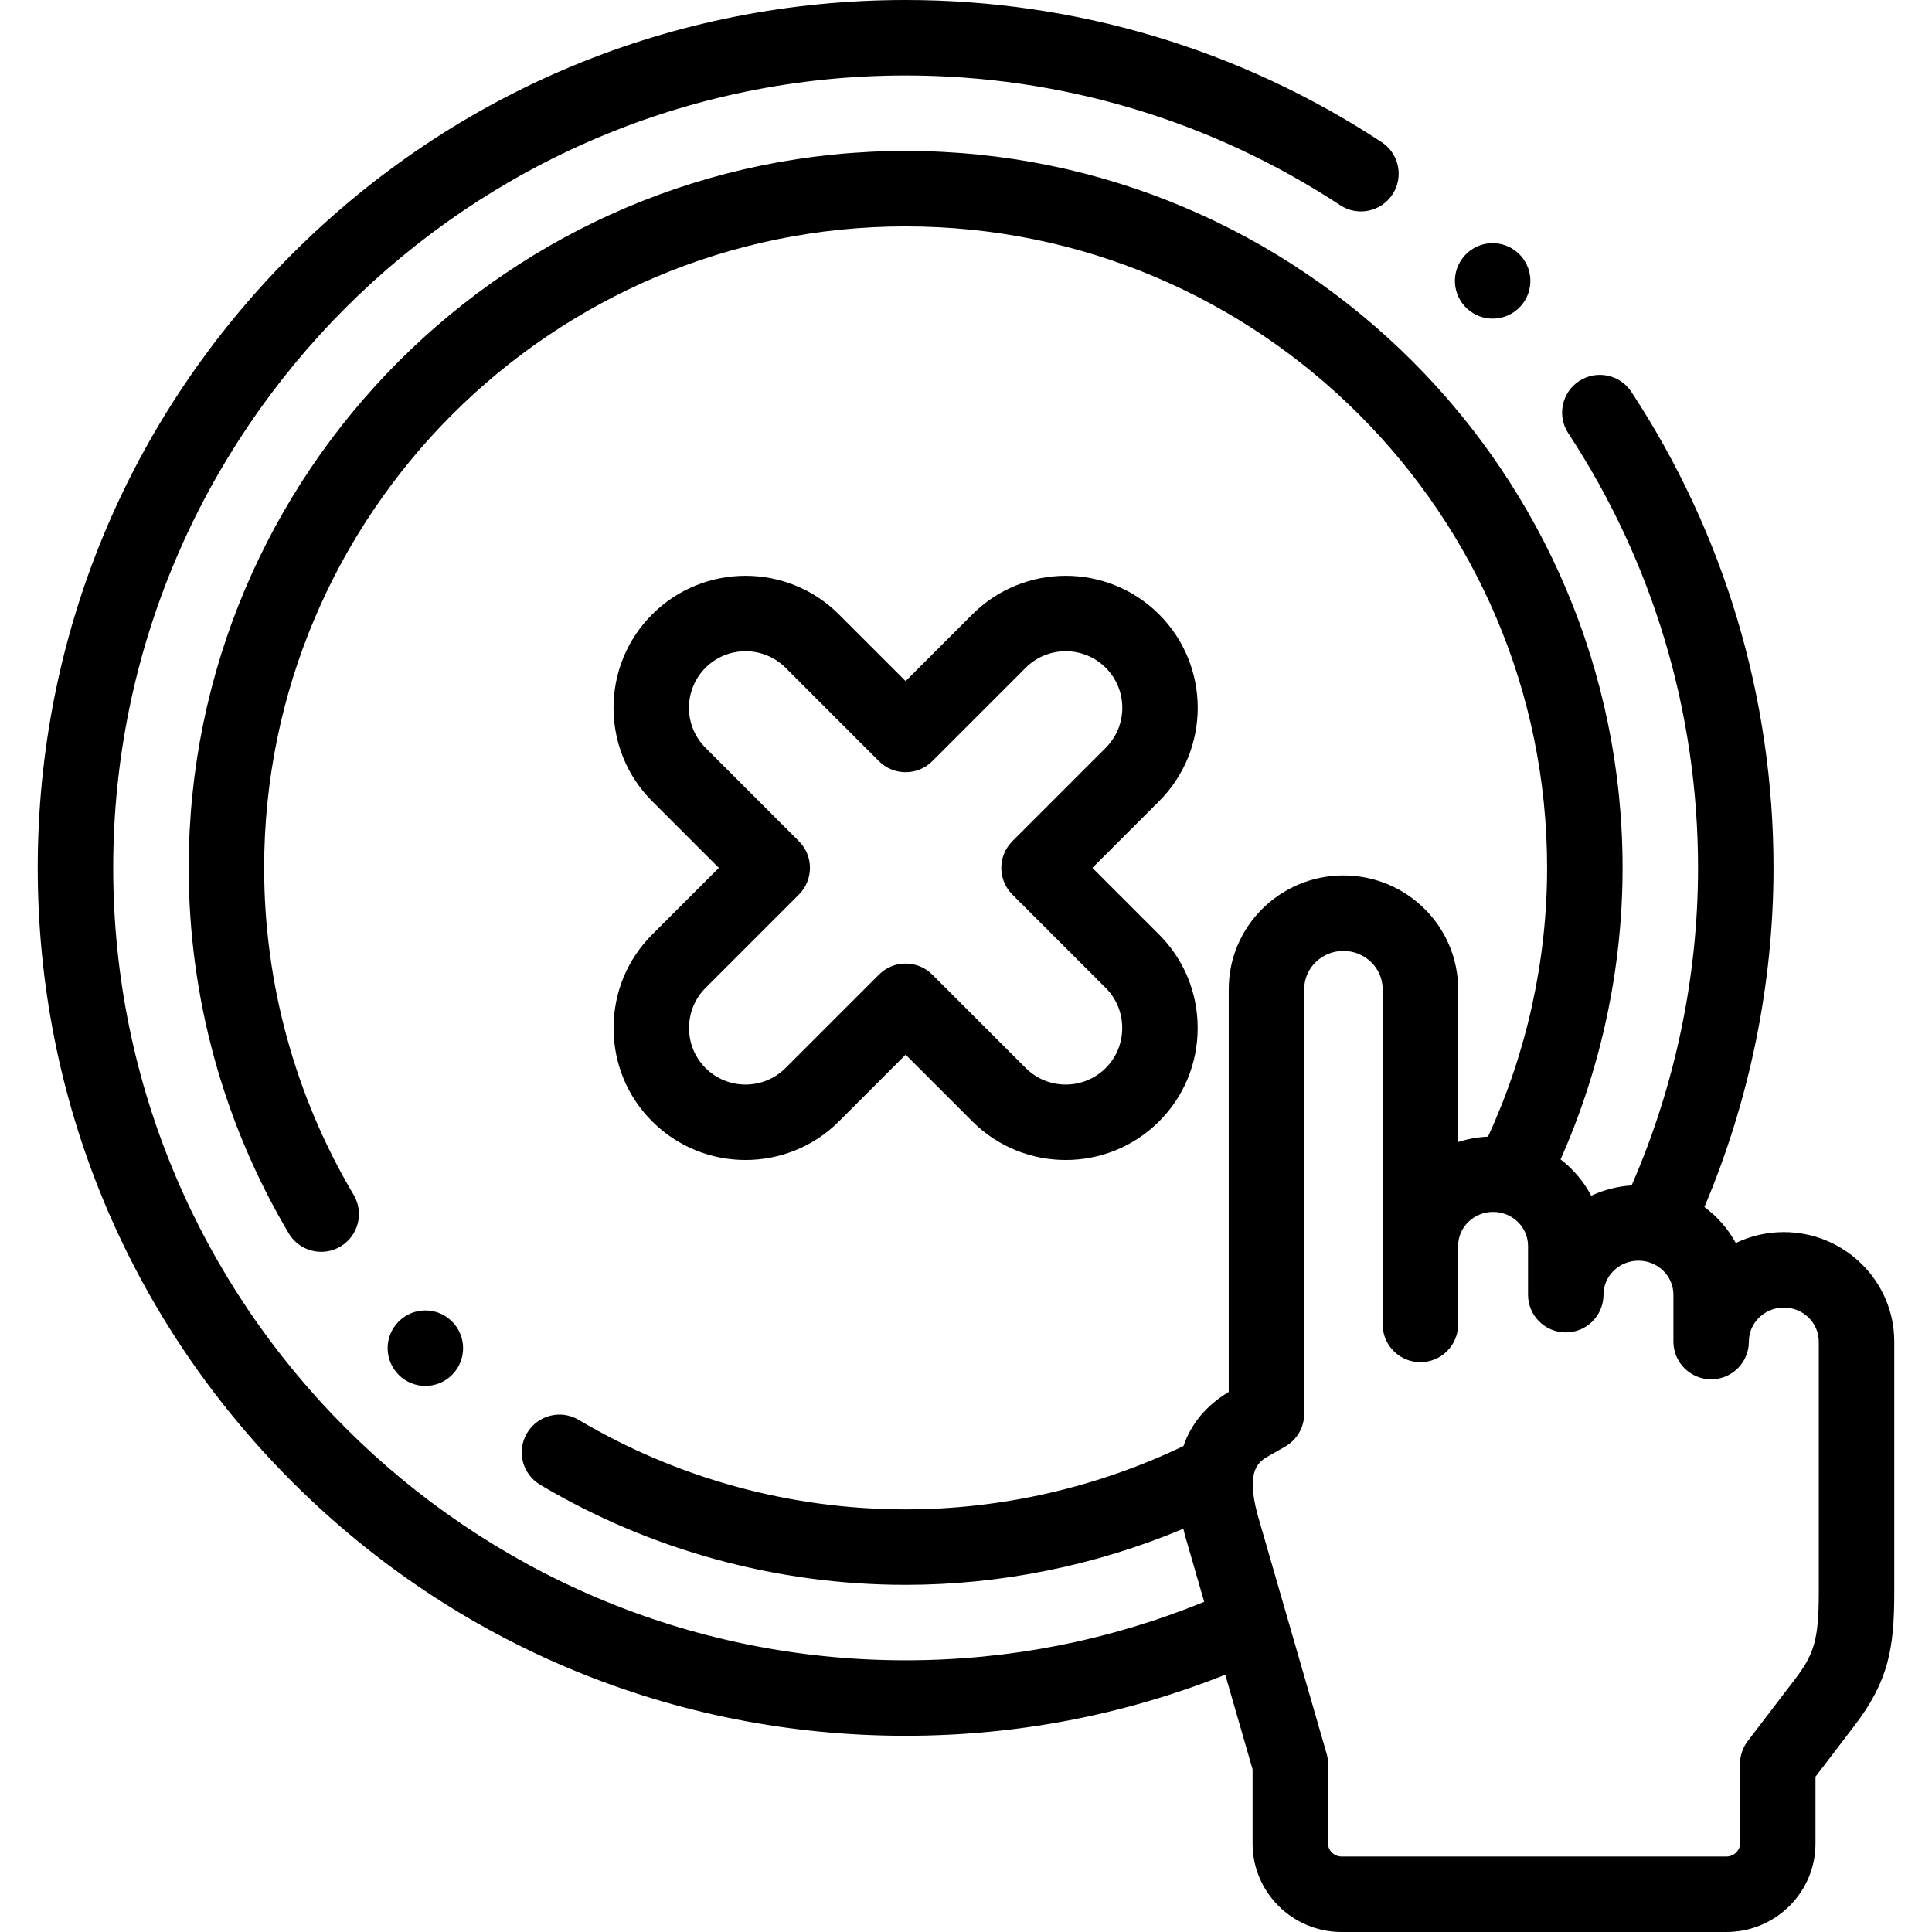
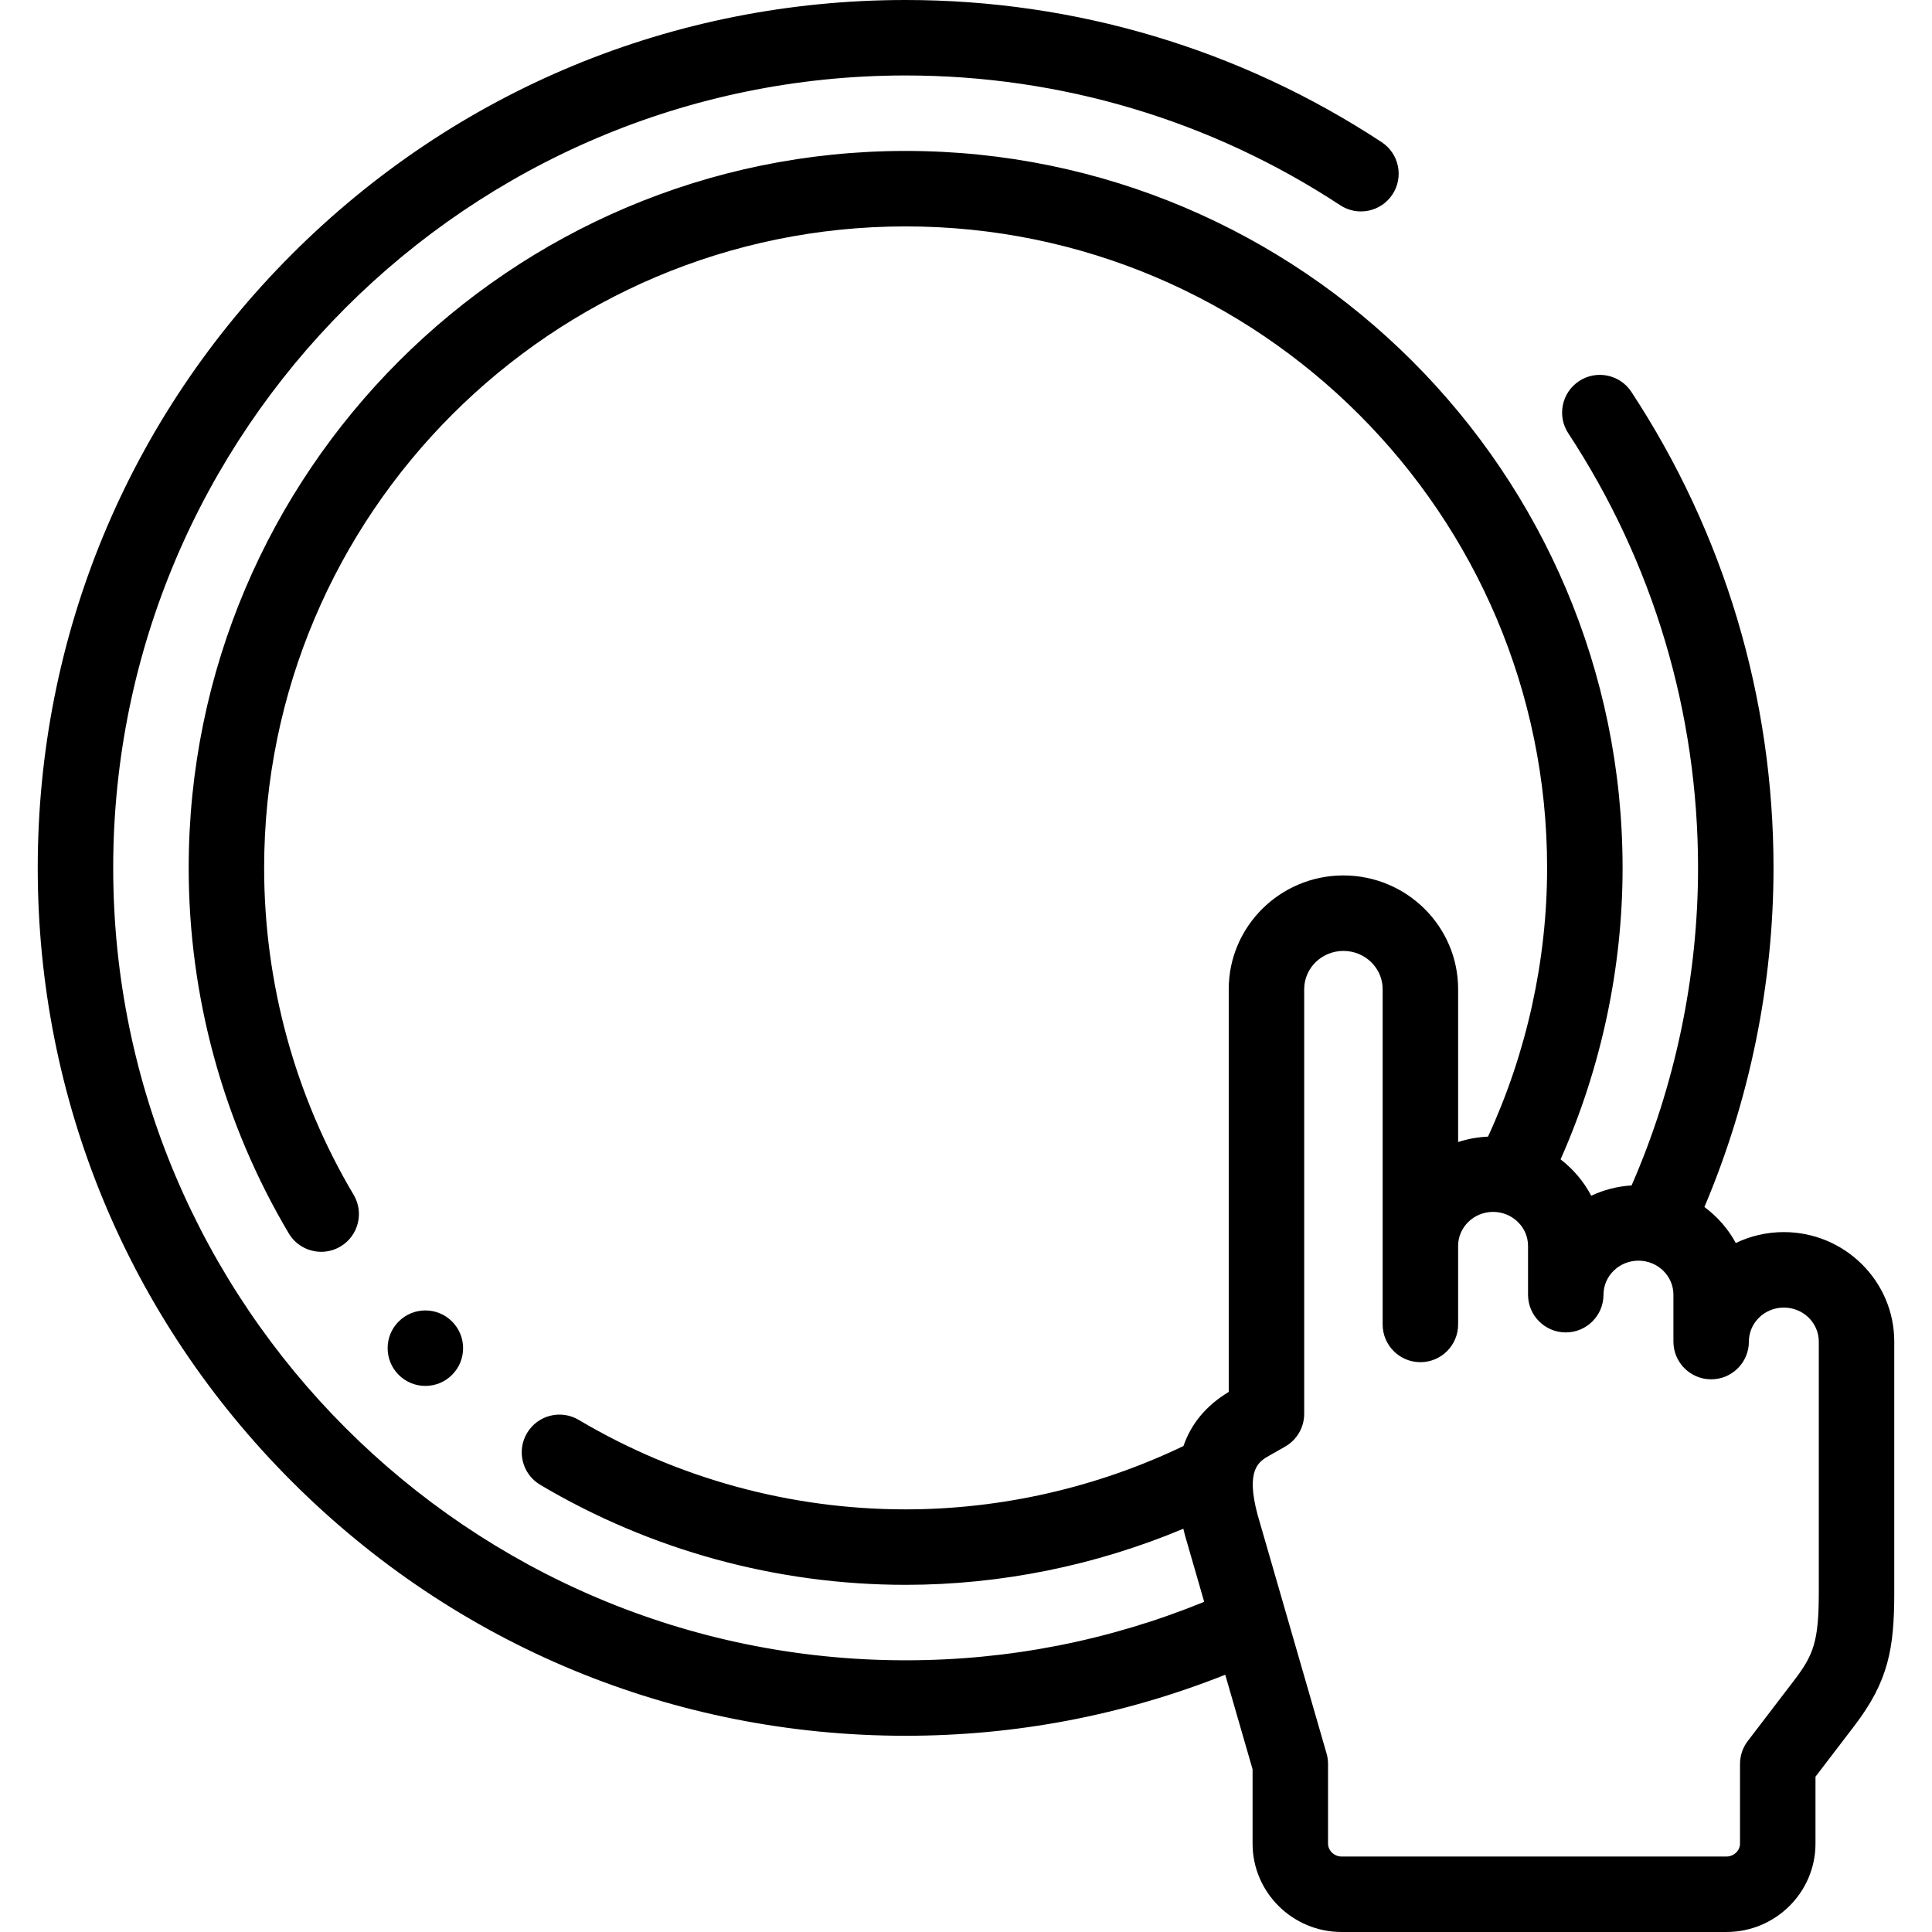
<svg xmlns="http://www.w3.org/2000/svg" id="Layer_1" enable-background="new 0 0 512.002 512.002" height="512" viewBox="0 0 512.002 512.002" width="512">
  <g>
    <g>
-       <path d="m307.176 162.824c-13.646-13.646-35.851-13.645-49.498 0l-17.677 17.678-17.678-17.678c-13.646-13.646-35.852-13.646-49.498 0-13.646 13.647-13.646 35.852 0 49.499l17.678 17.677-17.678 17.678c-6.591 6.591-10.221 15.38-10.221 24.749s3.63 18.158 10.221 24.75c13.647 13.646 35.852 13.646 49.498 0l17.678-17.678 17.677 17.678c6.824 6.824 15.785 10.235 24.749 10.235 8.962-.001 17.926-3.413 24.749-10.235 6.592-6.591 10.222-15.38 10.221-24.75 0-9.368-3.63-18.158-10.221-24.749l-17.678-17.678 17.678-17.677c13.647-13.647 13.647-35.852 0-49.499zm-14.142 35.356-24.749 24.749c-1.875 1.875-2.929 4.419-2.929 7.071s1.054 5.196 2.929 7.071l24.75 24.749c2.813 2.813 4.363 6.58 4.363 10.606s-1.549 7.793-4.363 10.606c-5.849 5.849-15.365 5.849-21.213 0l-24.749-24.749c-1.953-1.953-4.512-2.929-7.071-2.929s-5.119.977-7.071 2.929l-24.75 24.749c-5.848 5.849-15.365 5.849-21.213 0-2.813-2.813-4.363-6.58-4.363-10.606s1.549-7.793 4.363-10.606l24.749-24.75c3.905-3.905 3.905-10.237 0-14.142l-24.749-24.749c-5.849-5.849-5.849-15.365 0-21.213 5.848-5.849 15.365-5.849 21.213 0l24.749 24.749c1.875 1.875 4.419 2.929 7.071 2.929s5.196-1.054 7.071-2.929l24.748-24.749c5.85-5.849 15.366-5.848 21.213 0 5.849 5.849 5.849 15.366.001 21.214z" />
      <path d="m472.739 326.52c-4.561 0-8.882 1.04-12.733 2.893-2.037-3.756-4.893-7.006-8.317-9.544 11.99-28.303 18.313-59.164 18.313-89.869 0-45.026-13.026-88.647-37.67-126.148-3.032-4.614-9.231-5.897-13.849-2.865-4.615 3.033-5.898 9.233-2.865 13.849 22.495 34.229 34.384 74.052 34.384 115.164 0 28.794-6.079 57.743-17.611 84.153-3.807.233-7.421 1.188-10.699 2.732-1.97-3.773-4.762-7.053-8.124-9.636 10.766-24.234 16.435-50.735 16.435-77.249 0-104.767-85.233-190-190-190s-190 85.233-190 190c0 34.139 9.169 67.628 26.517 96.847 1.869 3.148 5.194 4.896 8.608 4.896 1.736 0 3.495-.452 5.096-1.403 4.749-2.819 6.313-8.955 3.493-13.704-15.516-26.13-23.716-56.088-23.716-86.636 0-93.738 76.262-170 170-170s170 76.262 170 170c0 24.493-5.408 48.973-15.66 71.222-2.753.125-5.414.604-7.92 1.435v-40.522c0-16.615-13.636-30.132-30.396-30.132s-30.396 13.517-30.396 30.132v106.741c-5.966 3.601-9.951 8.401-11.992 14.336-22.889 10.989-48.249 16.788-73.636 16.788-30.54 0-60.497-8.199-86.631-23.711-4.75-2.82-10.884-1.254-13.703 3.496-2.819 4.749-1.254 10.884 3.495 13.703 29.222 17.344 62.708 26.512 96.839 26.512 25.197 0 50.365-5.123 73.601-14.866.134.546.25 1.082.401 1.638.014.052.029.104.044.156l5.079 17.577c-25.201 10.274-51.775 15.495-79.125 15.495-115.794 0-210-94.206-210-210s94.206-210 210-210c41.122 0 80.947 11.891 115.169 34.387 4.616 3.036 10.815 1.752 13.85-2.863 3.034-4.615 1.751-10.815-2.863-13.85-37.495-24.646-81.119-37.674-126.156-37.674-61.436 0-119.194 23.924-162.635 67.365-43.441 43.442-67.365 101.199-67.365 162.635s23.924 119.193 67.365 162.635c43.441 43.441 101.199 67.365 162.635 67.365 29.249 0 57.688-5.444 84.707-16.176l7.239 25.054v19.702c0 12.915 10.586 23.421 23.598 23.421h101.983c13.012 0 23.598-10.507 23.598-23.421v-17.734l10.283-13.455c9.064-11.86 10.594-20.495 10.594-35.363v-66.494c-.002-15.998-13.129-29.014-29.264-29.014zm9.262 95.508c0 12.9-1.382 16.542-6.484 23.219l-12.337 16.144c-1.333 1.744-2.055 3.877-2.055 6.072v21.118c0 1.854-1.647 3.421-3.598 3.421h-101.983c-1.95 0-3.598-1.567-3.598-3.421v-21.118c0-.939-.132-1.874-.393-2.776l-18.27-63.232c-3.262-12.078.38-14.153 3.041-15.669l4.254-2.424c3.122-1.779 5.049-5.096 5.049-8.688v-112.539c0-5.587 4.664-10.132 10.396-10.132s10.396 4.545 10.396 10.132v88.857c0 5.523 4.477 10 10 10s10-4.477 10-10v-20.811c0-4.97 4.156-9.014 9.264-9.014s9.263 4.043 9.263 9.014v12.926c0 5.523 4.477 10 10 10s10-4.477 10-10c0-4.97 4.156-9.014 9.264-9.014 5.107 0 9.263 4.044 9.263 9.014v12.427c0 5.523 4.477 10 10 10s10-4.477 10-10c0-4.97 4.156-9.014 9.264-9.014 5.107 0 9.263 4.044 9.263 9.014v66.494z" />
-       <path d="m395.566 84.442c2.719 0 5.429-1.103 7.402-3.273 3.715-4.086 3.414-10.411-.673-14.126l-.005-.005c-4.085-3.715-10.409-3.412-14.123.675-3.715 4.086-3.411 10.413.675 14.128 1.917 1.742 4.324 2.601 6.724 2.601z" />
      <path d="m119.798 364.355c3.905-3.905 3.905-10.237 0-14.142l-.005-.005c-3.905-3.905-10.233-3.903-14.139.002-3.905 3.905-3.902 10.24.003 14.145 1.953 1.953 4.512 2.929 7.071 2.929s5.117-.976 7.07-2.929z" />
    </g>
  </g>
</svg>